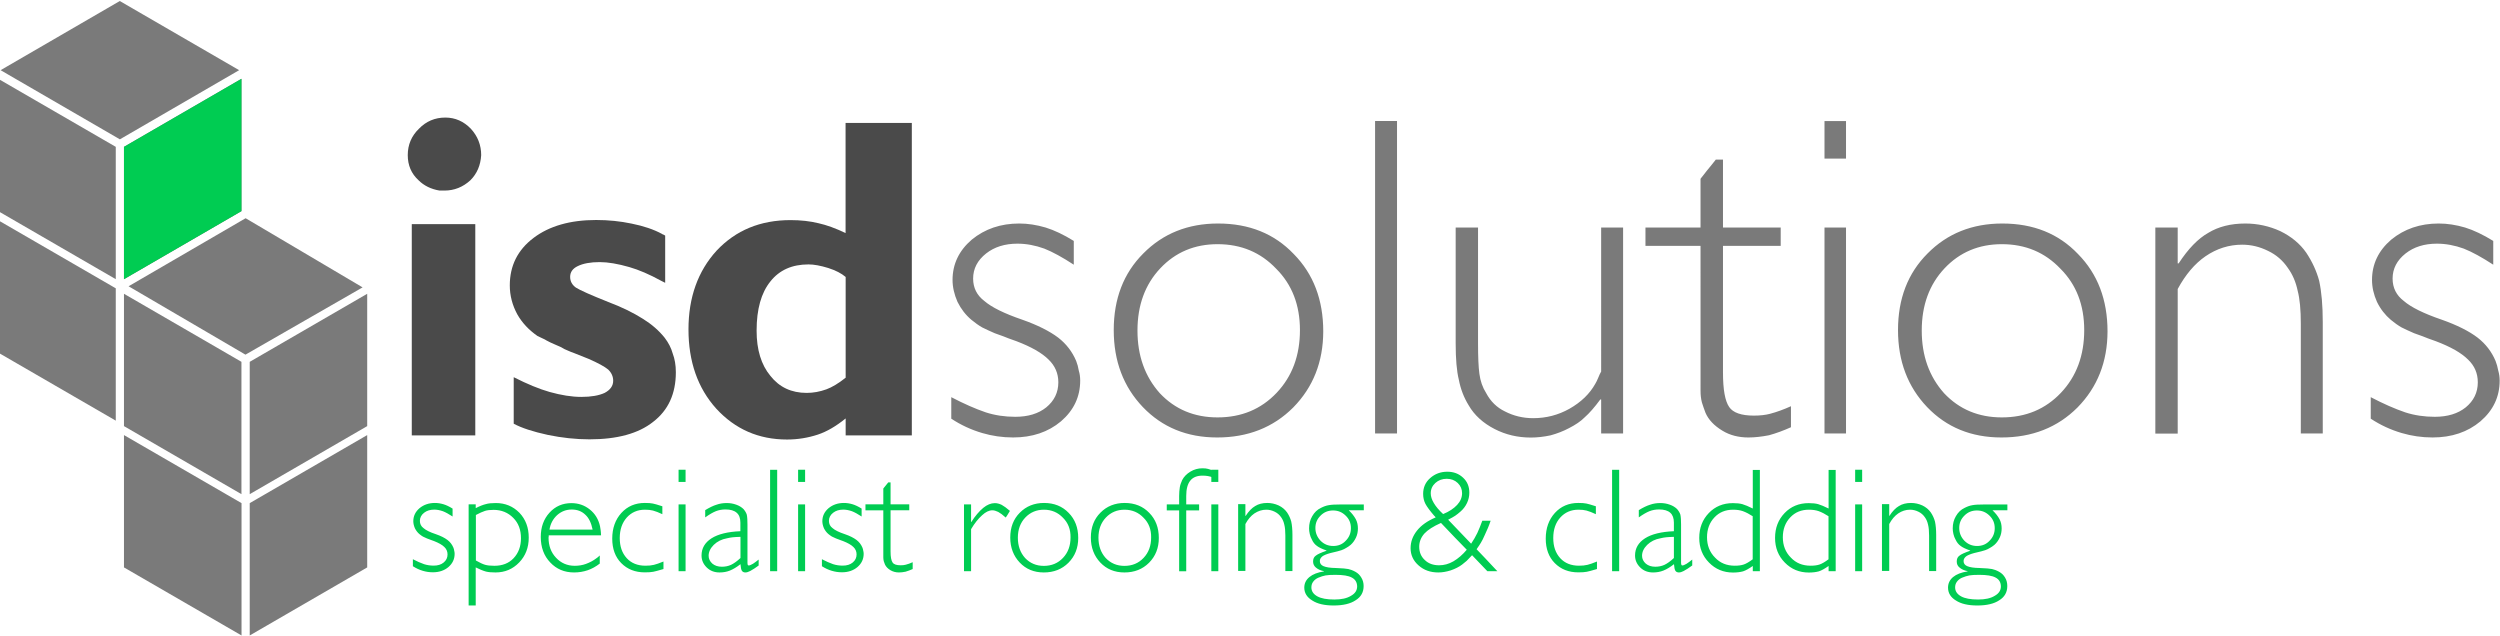
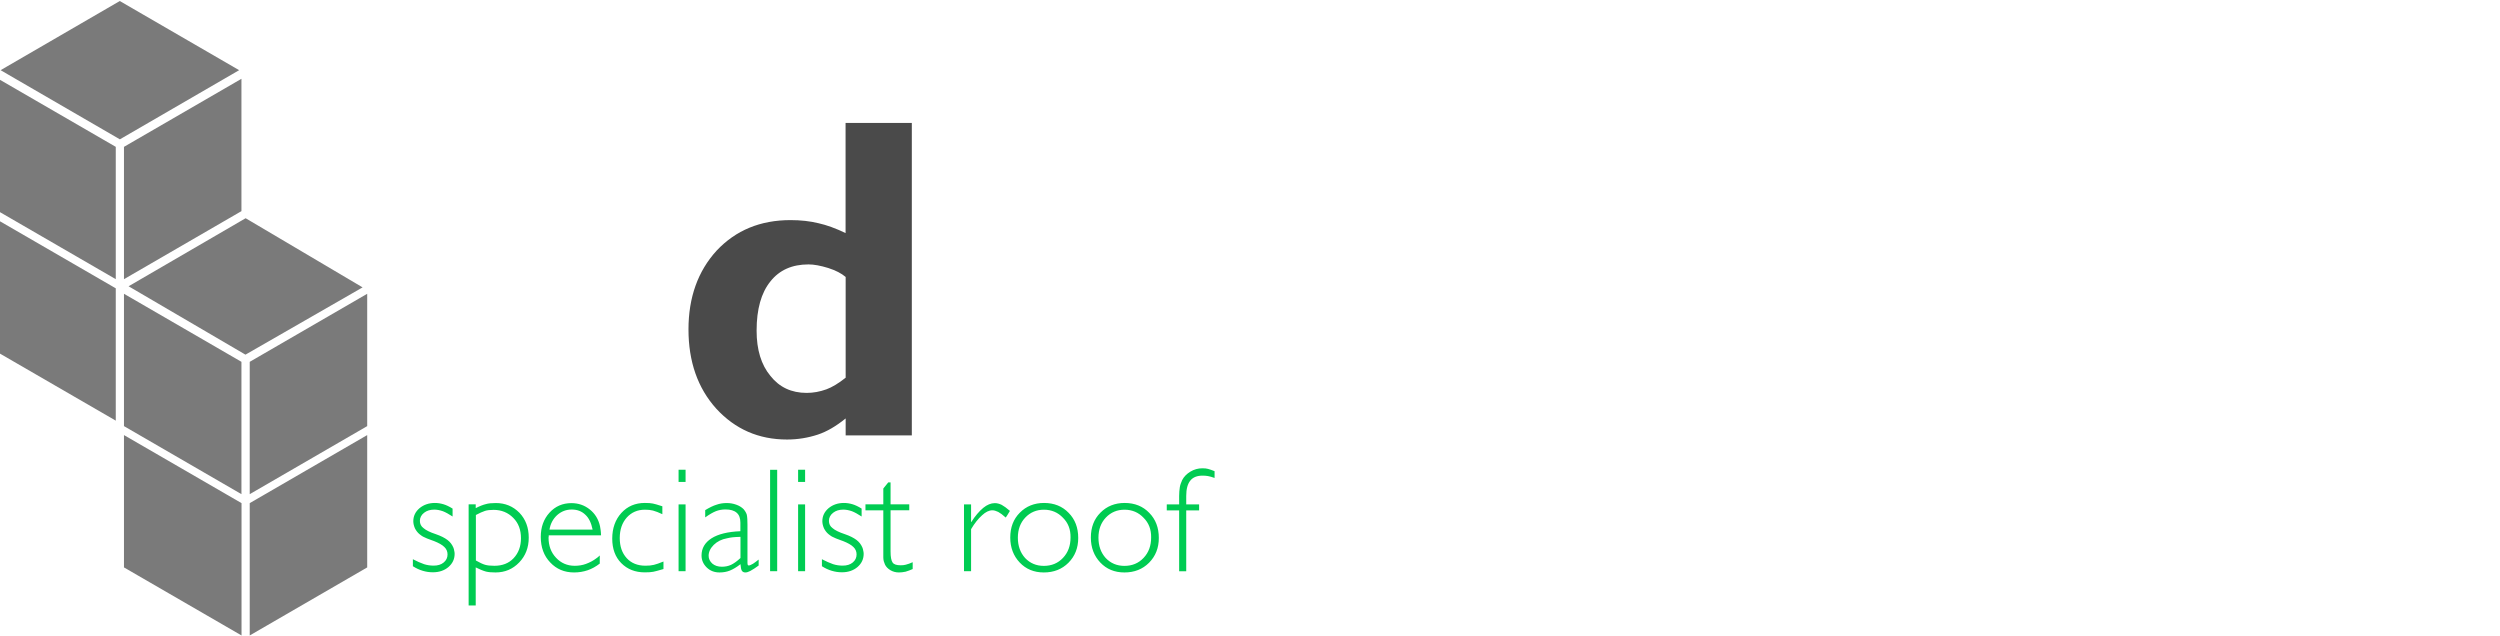
<svg xmlns="http://www.w3.org/2000/svg" xmlns:xlink="http://www.w3.org/1999/xlink" viewBox="0 0 292.82 74.55">
  <defs>
    <path id="a" d="M0 0h292.82v74.55H0z" />
  </defs>
  <clipPath id="b">
    <use xlink:href="#a" overflow="visible" />
  </clipPath>
  <g clip-path="url(#b)">
    <defs>
      <path id="c" d="M111.4 11.34h181.42v39.97H111.4z" />
    </defs>
    <clipPath id="d">
      <use xlink:href="#c" overflow="visible" />
    </clipPath>
    <g clip-path="url(#d)" fill="#7a7a7a">
-       <path d="M125.78 31.01c-1.33-.87-2.48-1.5-3.46-1.89-1.05-.38-2.1-.58-3.15-.58-1.47 0-2.69.38-3.67 1.15-1.01.8-1.52 1.78-1.52 2.94 0 1.08.44 1.96 1.31 2.62.84.73 2.32 1.47 4.46 2.2 1.78.63 3.18 1.33 4.2 2.1.94.73 1.64 1.64 2.1 2.73.14.35.24.73.31 1.15.11.35.16.73.16 1.15 0 1.89-.75 3.48-2.25 4.77-1.5 1.26-3.37 1.89-5.61 1.89-1.26 0-2.46-.18-3.62-.52-1.29-.38-2.5-.94-3.62-1.68v-2.52c1.47.77 2.81 1.36 4.04 1.78 1.08.35 2.24.52 3.46.52 1.5 0 2.71-.37 3.62-1.1.94-.77 1.42-1.75 1.42-2.94 0-1.05-.39-1.94-1.15-2.67-.77-.77-2.03-1.49-3.77-2.15-.21-.07-.5-.17-.87-.31-.37-.14-.59-.23-.66-.26-.11-.03-.27-.1-.5-.18-.23-.09-.39-.15-.5-.18-.56-.24-1.05-.47-1.47-.68-.42-.24-.84-.54-1.26-.89-.67-.56-1.21-1.26-1.63-2.1-.38-.87-.58-1.73-.58-2.57 0-1.85.75-3.43 2.25-4.72 1.54-1.26 3.39-1.89 5.56-1.89 1.01 0 2.04.16 3.09.47 1.01.31 2.12.84 3.3 1.57v2.79zM151.47 47.73c-2.34 2.34-5.31 3.51-8.91 3.51-3.53 0-6.43-1.19-8.7-3.56-2.27-2.38-3.41-5.38-3.41-9.02 0-3.67 1.15-6.66 3.46-8.97 2.31-2.34 5.23-3.51 8.76-3.51 3.64 0 6.59 1.19 8.86 3.57 2.31 2.34 3.46 5.37 3.46 9.07-.01 3.56-1.18 6.53-3.52 8.91zm-1.99-16.25c-1.82-1.92-4.11-2.88-6.87-2.88-2.69 0-4.93.94-6.71 2.83-1.78 1.89-2.67 4.32-2.67 7.29 0 2.94.87 5.38 2.62 7.34 1.78 1.89 4.04 2.83 6.76 2.83 2.79 0 5.1-.96 6.92-2.88 1.82-1.92 2.73-4.37 2.73-7.34 0-2.95-.93-5.34-2.78-7.19zM163.63 50.77h-2.57v-36.6h2.57v36.6zM190.11 50.77h-2.57v-3.98h-.1c-.67.91-1.28 1.61-1.84 2.1-.45.46-1.07.87-1.83 1.26-.66.35-1.38.63-2.15.84-.8.17-1.57.26-2.31.26-1.54 0-2.95-.33-4.25-1-1.36-.7-2.38-1.63-3.04-2.78-.56-.91-.94-1.9-1.15-2.99-.25-1.01-.37-2.43-.37-4.25V26.65h2.62v13.58c0 1.57.05 2.76.16 3.56.11.84.37 1.59.79 2.25.52.98 1.26 1.7 2.2 2.15 1.01.52 2.11.79 3.3.79 1.54 0 2.95-.37 4.25-1.1 1.36-.77 2.38-1.75 3.04-2.94.1-.17.21-.38.31-.63.14-.35.26-.61.37-.79V26.65h2.57v24.12zM201.81 26.65h6.76v2.15h-6.76v14.84c0 1.99.24 3.34.73 4.04.45.66 1.42 1 2.88 1 .73 0 1.36-.07 1.89-.21.8-.21 1.62-.51 2.46-.89v2.46c-.84.38-1.7.7-2.57.94-.87.17-1.68.26-2.41.26-1.15 0-2.17-.26-3.04-.79-.98-.59-1.64-1.29-1.99-2.1-.17-.45-.31-.86-.42-1.21-.11-.42-.16-.87-.16-1.36V28.8h-6.45v-2.15h6.45v-5.71c.24-.31.5-.64.76-.97.26-.33.48-.6.66-.81.17-.21.3-.37.37-.47h.84v7.96zM216.22 18.58h-2.52v-4.4h2.52v4.4zm0 32.19h-2.52V26.65h2.52v24.12zM243.33 47.73c-2.34 2.34-5.31 3.51-8.91 3.51-3.53 0-6.43-1.19-8.7-3.56-2.27-2.38-3.41-5.38-3.41-9.02 0-3.67 1.15-6.66 3.46-8.97 2.31-2.34 5.23-3.51 8.76-3.51 3.64 0 6.59 1.19 8.86 3.57 2.31 2.34 3.46 5.37 3.46 9.07-.01 3.56-1.18 6.53-3.52 8.91zm-1.99-16.25c-1.82-1.92-4.11-2.88-6.87-2.88-2.69 0-4.93.94-6.71 2.83-1.78 1.89-2.67 4.32-2.67 7.29 0 2.94.87 5.38 2.62 7.34 1.78 1.89 4.04 2.83 6.76 2.83 2.8 0 5.1-.96 6.92-2.88 1.82-1.92 2.73-4.37 2.73-7.34 0-2.95-.93-5.34-2.78-7.19zM255.08 30.85h.1c1.12-1.71 2.27-2.9 3.46-3.57 1.19-.73 2.64-1.1 4.35-1.1 1.43 0 2.8.3 4.09.89 1.29.63 2.31 1.47 3.04 2.52.7 1.05 1.21 2.15 1.52 3.3.28 1.29.42 2.9.42 4.82v13.06h-2.57V37.93c0-1.64-.12-2.94-.37-3.88-.21-1.01-.59-1.9-1.15-2.67-.59-.87-1.36-1.54-2.31-1.99-.98-.49-1.99-.73-3.04-.73-1.54 0-2.97.45-4.3 1.36-1.26.87-2.34 2.15-3.25 3.83v16.94h-2.62V26.65h2.62v4.2zM292.04 31.01c-1.33-.87-2.48-1.5-3.46-1.89-1.05-.38-2.1-.58-3.15-.58-1.47 0-2.69.38-3.67 1.15-1.01.8-1.52 1.78-1.52 2.94 0 1.08.44 1.96 1.31 2.62.84.73 2.32 1.47 4.46 2.2 1.78.63 3.18 1.33 4.19 2.1.94.73 1.64 1.64 2.1 2.73.14.35.24.73.32 1.15.1.35.16.73.16 1.15 0 1.89-.75 3.48-2.25 4.77-1.5 1.26-3.37 1.89-5.61 1.89-1.26 0-2.46-.18-3.62-.52-1.29-.38-2.5-.94-3.62-1.68v-2.52c1.47.77 2.81 1.36 4.04 1.78 1.08.35 2.24.52 3.46.52 1.5 0 2.71-.37 3.62-1.1.94-.77 1.42-1.75 1.42-2.94 0-1.05-.38-1.94-1.15-2.67-.77-.77-2.03-1.49-3.78-2.15-.21-.07-.5-.17-.87-.31-.37-.14-.59-.23-.66-.26-.1-.03-.27-.1-.5-.18-.23-.09-.39-.15-.5-.18-.56-.24-1.05-.47-1.47-.68-.42-.24-.84-.54-1.26-.89-.66-.56-1.21-1.26-1.62-2.1-.39-.87-.58-1.73-.58-2.57 0-1.85.75-3.43 2.25-4.72 1.54-1.26 3.39-1.89 5.56-1.89 1.01 0 2.04.16 3.09.47 1.01.31 2.11.84 3.3 1.57v2.79z" />
-     </g>
+       </g>
  </g>
  <g clip-path="url(#b)">
    <defs>
      <path id="e" d="M47.62 13.61h59.24v37.98H47.62z" />
    </defs>
    <clipPath id="f">
      <use xlink:href="#e" overflow="visible" />
    </clipPath>
    <g clip-path="url(#f)">
-       <path d="M55.1 21.11c-.87.8-1.89 1.21-3.04 1.21h-.58c-1.01-.17-1.83-.58-2.46-1.21-.84-.77-1.26-1.75-1.26-2.94 0-1.22.44-2.25 1.31-3.09.84-.87 1.87-1.31 3.09-1.31 1.15 0 2.15.44 2.99 1.31.8.87 1.21 1.91 1.21 3.09-.07 1.19-.49 2.17-1.26 2.94zM55.68 51h-7.45V26.25H55.67V51z" fill="#4a4a4a" />
-     </g>
+       </g>
    <g clip-path="url(#f)">
-       <path d="M77.9 33.12l-.42-.21c-1.4-.77-2.66-1.31-3.78-1.63-1.33-.38-2.48-.58-3.46-.58-1.08 0-1.94.16-2.57.47-.59.28-.89.7-.89 1.26 0 .52.23.94.68 1.26.49.31 1.75.87 3.78 1.68 1.57.59 2.94 1.26 4.09 1.99 1.01.63 1.85 1.36 2.52 2.2.45.59.77 1.21.94 1.84.24.63.37 1.36.37 2.2 0 2.52-.89 4.46-2.67 5.82-1.71 1.36-4.2 2.04-7.45 2.04-1.61 0-3.23-.18-4.88-.52-1.75-.38-3.08-.82-3.99-1.31v-5.45c1.57.8 2.97 1.38 4.2 1.73 1.36.38 2.6.58 3.72.58 1.15 0 2.06-.16 2.73-.47.66-.35 1-.82 1-1.42 0-.49-.19-.93-.58-1.31-.42-.35-1.19-.77-2.31-1.26-.35-.14-.96-.38-1.83-.73-.11-.03-.31-.11-.6-.24-.3-.12-.5-.22-.6-.29-.1-.07-.25-.14-.42-.21-.17-.07-.3-.12-.37-.16-.49-.21-.86-.38-1.1-.52-.1-.07-.27-.16-.5-.26-.23-.1-.41-.19-.55-.26-1.01-.7-1.8-1.54-2.36-2.52-.59-1.08-.89-2.22-.89-3.41 0-2.31.93-4.16 2.78-5.56 1.85-1.4 4.3-2.1 7.34-2.1 1.43 0 2.81.14 4.14.42 1.4.28 2.59.68 3.57 1.21.03.04.1.07.21.1l.16.1v5.52z" fill="#4a4a4a" />
-     </g>
+       </g>
    <g clip-path="url(#f)">
      <path d="M106.81 51h-7.76v-1.99c-1.12.91-2.2 1.54-3.25 1.89-1.15.38-2.36.58-3.62.58-3.32 0-6.08-1.21-8.29-3.62-2.17-2.41-3.25-5.51-3.25-9.28 0-3.74 1.1-6.82 3.3-9.23 2.24-2.38 5.12-3.57 8.65-3.57 1.19 0 2.29.12 3.3.37.94.21 1.99.59 3.15 1.15V14.4h7.76V51zm-7.76-18.56c-.49-.42-1.17-.77-2.04-1.05-.91-.28-1.68-.42-2.31-.42-1.92 0-3.41.66-4.46 1.99-1.08 1.33-1.62 3.25-1.62 5.77 0 2.24.54 4 1.62 5.3 1.05 1.33 2.46 1.99 4.25 1.99.77 0 1.54-.14 2.31-.42.66-.24 1.42-.7 2.25-1.36v-11.8z" fill="#4a4a4a" />
    </g>
  </g>
  <path clip-path="url(#b)" fill="#7a7a7a" d="M0 24.85l13.56 7.85V17.2L0 9.35zM0 41.42l13.56 7.85v-15.5L0 25.92zM28.28 57.88l-13.76-7.97v-15.5l13.76 7.97zM14.52 66.46l13.77 7.97v-15.5l-13.77-7.97zM14.52 32.7l13.76-7.97V9.23L14.52 17.2zM29.25 42.38v15.5l13.76-7.97v-15.5zM29.25 58.93v15.5l13.76-7.97v-15.5zM15.06 33.53l13.71-7.97 13.7 8.1-13.72 7.88zM14.03.12L.07 8.22l13.97 8.1 13.97-8.1z" />
  <g fill="#00cc52">
    <path d="M53 60.49c-.43-.28-.81-.49-1.12-.61-.34-.12-.68-.19-1.02-.19-.48 0-.87.12-1.19.37-.33.26-.49.58-.49.95 0 .35.14.64.43.85.27.24.75.48 1.45.71.58.2 1.03.43 1.36.68.31.24.53.53.68.88.05.11.08.24.1.37.03.11.05.24.05.37 0 .61-.24 1.13-.73 1.55-.49.41-1.09.61-1.82.61-.41 0-.8-.06-1.17-.17-.42-.12-.81-.31-1.17-.54v-.82c.48.25.91.44 1.31.58.35.11.73.17 1.12.17.49 0 .88-.12 1.17-.36.31-.25.46-.57.46-.95 0-.34-.12-.63-.37-.87-.25-.25-.66-.48-1.22-.7-.07-.02-.16-.06-.28-.1-.12-.05-.19-.07-.21-.08-.03-.01-.09-.03-.16-.06s-.13-.05-.16-.06c-.18-.08-.34-.15-.48-.22-.14-.08-.27-.18-.41-.29-.22-.18-.39-.41-.53-.68-.12-.28-.19-.56-.19-.83 0-.6.24-1.11.73-1.53.5-.41 1.1-.61 1.8-.61.33 0 .66.05 1 .15.33.1.69.27 1.07.51v.92zM55.72 59.52c.46-.24.87-.4 1.21-.48.27-.08.65-.12 1.14-.12 1.1 0 2.02.38 2.77 1.14.73.77 1.09 1.74 1.09 2.91 0 1.16-.37 2.13-1.12 2.91-.75.78-1.67 1.17-2.77 1.17-.45 0-.82-.03-1.11-.1-.36-.1-.77-.27-1.21-.49v4.46h-.83V59.07h.83v.45zm0 6.12c.45.26.82.43 1.09.51.27.08.63.12 1.09.12.94 0 1.69-.29 2.25-.88.58-.61.87-1.4.87-2.35 0-.99-.3-1.78-.9-2.38-.61-.62-1.38-.94-2.31-.94-.42 0-.75.04-1 .12-.28.09-.64.25-1.07.48v5.32zM64.27 62.68v.17c-.01.03-.02.07-.02.12 0 .95.29 1.74.88 2.36.58.62 1.31.94 2.19.94.46 0 .9-.07 1.31-.22.46-.17.87-.39 1.21-.65.03-.02.1-.07.19-.14.04-.03.12-.1.22-.2v.95c-.45.35-.92.61-1.41.78-.5.17-1.03.26-1.6.26-1.13 0-2.06-.39-2.79-1.17-.74-.77-1.11-1.77-1.11-2.99 0-1.15.34-2.09 1.02-2.84.68-.75 1.54-1.12 2.57-1.12.82 0 1.54.25 2.16.75.61.49 1.01 1.14 1.19 1.96.01.06.03.2.07.43.02.14.04.35.05.63h-6.13zm5.14-.66c-.16-.78-.44-1.36-.85-1.73-.42-.41-.95-.61-1.6-.61-.65 0-1.21.22-1.7.65-.49.45-.79 1.02-.9 1.7h5.05zM77.59 60.23c-.43-.2-.8-.35-1.11-.43-.27-.07-.58-.1-.94-.1-.87 0-1.58.31-2.13.92-.54.61-.82 1.41-.82 2.4 0 .98.27 1.76.82 2.36.54.59 1.28.88 2.19.88.39 0 .71-.03.99-.1.26-.06.63-.19 1.12-.39v.88c-.61.18-1.01.29-1.19.32-.24.05-.57.07-1 .07-1.12 0-2.04-.36-2.76-1.09-.7-.71-1.05-1.67-1.05-2.86 0-1.22.36-2.23 1.07-3.01.71-.78 1.63-1.17 2.74-1.17.41 0 .73.02.95.07.18.03.55.14 1.11.32v.93zM80.3 56.45h-.82v-1.43h.82v1.43zm0 10.45h-.82v-7.82h.82v7.82zM88.87 66.23c-.36.27-.7.49-1 .65-.22.11-.4.17-.56.17-.18 0-.32-.06-.41-.19-.08-.11-.14-.37-.17-.78-.43.34-.85.59-1.24.75-.37.15-.78.22-1.21.22-.6 0-1.1-.19-1.5-.58-.41-.4-.61-.87-.61-1.41 0-.84.39-1.51 1.17-2.01.77-.49 1.9-.77 3.38-.83v-1c0-.52-.14-.91-.43-1.16-.29-.26-.73-.39-1.31-.39-.41 0-.78.07-1.12.2-.35.14-.77.38-1.26.73v-.85c.51-.31.95-.52 1.31-.63.39-.14.79-.2 1.21-.2.39 0 .75.06 1.11.19.35.12.63.3.85.51.19.22.32.44.39.66.06.28.08.67.08 1.16v4.45c0 .11.01.2.03.27.01.05.06.07.14.07.09 0 .25-.07.48-.2.19-.12.41-.29.66-.49v.69zm-2.14-3.35c-.41.01-.71.03-.9.05-.2.02-.43.06-.68.12-.62.11-1.14.37-1.55.77-.4.4-.6.82-.6 1.28 0 .35.15.66.44.92.29.24.66.36 1.11.36.39 0 .74-.07 1.07-.22.32-.15.69-.41 1.11-.8v-2.48zM91.03 66.9h-.83V55.03h.83V66.9zM94.3 56.45h-.82v-1.43h.82v1.43zm0 10.45h-.82v-7.82h.82v7.82zM100.91 60.49c-.43-.28-.81-.49-1.12-.61-.34-.12-.68-.19-1.02-.19-.48 0-.87.12-1.19.37-.33.26-.49.58-.49.95 0 .35.14.64.43.85.27.24.75.48 1.45.71.58.2 1.03.43 1.36.68.31.24.53.53.68.88.05.11.08.24.1.37.03.11.05.24.05.37 0 .61-.24 1.13-.73 1.55-.49.41-1.09.61-1.82.61-.41 0-.8-.06-1.17-.17-.42-.12-.81-.31-1.17-.54v-.82c.48.25.91.44 1.31.58.35.11.73.17 1.12.17.49 0 .88-.12 1.17-.36.31-.25.46-.57.46-.95 0-.34-.12-.63-.37-.87-.25-.25-.66-.48-1.22-.7-.07-.02-.16-.06-.28-.1-.12-.05-.19-.07-.21-.08-.03-.01-.09-.03-.16-.06s-.13-.05-.16-.06c-.18-.08-.34-.15-.48-.22-.14-.08-.27-.18-.41-.29-.22-.18-.39-.41-.53-.68-.12-.28-.19-.56-.19-.83 0-.6.24-1.11.73-1.53.5-.41 1.1-.61 1.8-.61.33 0 .66.05 1 .15.33.1.69.27 1.07.51v.92zM104.31 59.07h2.19v.7h-2.19v4.81c0 .65.08 1.08.24 1.31.15.22.46.32.94.32.24 0 .44-.02.61-.07.26-.07.53-.16.8-.29v.8c-.27.12-.55.23-.83.31-.28.06-.54.09-.78.09-.37 0-.7-.09-.99-.26-.32-.19-.53-.42-.65-.68-.06-.15-.1-.28-.14-.39-.03-.14-.05-.28-.05-.44v-5.51h-2.09v-.7h2.09v-1.85c.08-.1.16-.21.25-.31.08-.11.16-.2.21-.26.06-.07.1-.12.12-.15h.27v2.57zM117.8 60.62c-.34-.31-.64-.53-.88-.66-.25-.12-.48-.19-.68-.19-.39 0-.79.19-1.21.58-.45.4-.88.94-1.29 1.63v4.92h-.83v-7.82h.83v2.06h.03c.44-.7.91-1.25 1.39-1.65.45-.37.91-.56 1.36-.56.26 0 .53.07.8.2.26.14.58.37.97.71-.27.45-.43.71-.49.78zM125.15 65.91c-.76.76-1.72 1.14-2.89 1.14-1.15 0-2.09-.39-2.82-1.16s-1.11-1.75-1.11-2.93c0-1.19.37-2.16 1.12-2.91.75-.76 1.7-1.14 2.84-1.14 1.18 0 2.14.39 2.88 1.16.75.76 1.12 1.74 1.12 2.94 0 1.17-.38 2.13-1.14 2.9zm-.65-5.27c-.59-.62-1.33-.94-2.23-.94-.87 0-1.6.31-2.18.92s-.87 1.4-.87 2.36c0 .95.28 1.75.85 2.38.58.61 1.31.92 2.19.92.91 0 1.66-.31 2.25-.94.59-.62.88-1.42.88-2.38.02-.94-.28-1.72-.89-2.32zM134.59 65.91c-.76.76-1.72 1.14-2.89 1.14-1.15 0-2.09-.39-2.82-1.16s-1.11-1.75-1.11-2.93c0-1.19.37-2.16 1.12-2.91.75-.76 1.7-1.14 2.84-1.14 1.18 0 2.14.39 2.88 1.16.75.76 1.12 1.74 1.12 2.94 0 1.17-.38 2.13-1.14 2.9zm-.65-5.27c-.59-.62-1.33-.94-2.23-.94-.87 0-1.6.31-2.18.92s-.87 1.4-.87 2.36c0 .95.28 1.75.85 2.38.58.61 1.31.92 2.19.92.91 0 1.66-.31 2.25-.94.59-.62.88-1.42.88-2.38.02-.94-.28-1.72-.89-2.32zM142.26 55.98c-.32-.11-.58-.19-.78-.22-.18-.03-.39-.05-.61-.05-.66 0-1.14.19-1.45.58-.32.39-.48.99-.48 1.8v.99h1.51v.7h-1.51v7.13h-.83v-7.13h-1.45v-.7h1.45v-.98c0-.37.03-.72.08-1.04.04-.25.14-.52.27-.82.21-.41.54-.74.97-1 .43-.26.9-.39 1.4-.39.27 0 .49.02.66.07.23.06.48.15.77.27v.79z" />
-     <path d="M142.7 56.45h-.82v-1.43h.82v1.43zm0 10.45h-.82v-7.82h.82v7.82zM145.87 60.43h.03c.36-.56.74-.94 1.12-1.16.38-.24.86-.36 1.41-.36.46 0 .91.1 1.33.29.42.2.75.48.99.82.23.34.39.7.49 1.07.09.42.14.94.14 1.56v4.24h-.83v-4.17c0-.53-.04-.95-.12-1.26-.07-.33-.19-.62-.37-.87-.19-.28-.44-.5-.75-.65-.32-.16-.65-.24-.99-.24-.5 0-.96.15-1.4.44-.41.28-.76.7-1.05 1.24v5.49h-.85v-7.82h.85v1.38zM159.75 59.77h-1.77c.36.34.63.69.82 1.04.17.32.25.68.25 1.09 0 .37-.07.73-.22 1.05-.16.35-.37.64-.63.87-.18.15-.36.27-.53.36-.16.1-.34.19-.54.26-.17.06-.33.1-.48.14-.15.03-.42.1-.83.2-.44.12-.75.25-.94.39-.19.16-.29.34-.29.54 0 .28.14.48.42.6.32.14.8.21 1.45.22.76.03 1.25.07 1.46.12.24.05.52.15.83.32.31.17.54.4.71.7.17.28.26.61.26.97 0 .73-.31 1.28-.94 1.67-.61.41-1.47.61-2.57.61-1.07 0-1.9-.19-2.5-.58-.62-.37-.94-.88-.94-1.51 0-.5.2-.91.6-1.24.4-.33.96-.55 1.7-.66v-.03c-.4-.08-.71-.22-.95-.43-.21-.18-.32-.41-.32-.7 0-.31.1-.53.31-.68.2-.17.62-.36 1.26-.58v-.03c-.52-.18-.89-.36-1.11-.53-.26-.18-.47-.44-.61-.77-.1-.17-.18-.38-.24-.63s-.08-.47-.08-.66c0-.53.12-1.01.37-1.43.25-.44.59-.77 1.02-.97.31-.16.61-.27.92-.32.32-.06.77-.08 1.34-.08h2.76v.68zm-1.41 7.88c-.4-.22-1.04-.32-1.92-.32-.52 0-.91.02-1.17.07s-.54.14-.85.27c-.25.11-.45.27-.6.48-.14.19-.2.41-.2.65 0 .44.23.79.7 1.05.45.25 1.12.37 1.99.37.83 0 1.47-.14 1.94-.43.49-.27.73-.64.73-1.11-.01-.47-.22-.82-.62-1.03zm-.72-7.25c-.41-.41-.9-.61-1.48-.61s-1.07.2-1.46.6c-.41.4-.61.88-.61 1.45s.2 1.07.61 1.5c.41.41.9.61 1.48.61.59 0 1.08-.2 1.46-.61.41-.41.61-.9.61-1.48 0-.59-.2-1.07-.61-1.46zM174.6 60.98c-.11.33-.22.61-.31.83-.1.25-.23.53-.37.83-.18.41-.33.71-.46.92-.12.2-.29.46-.51.77.32.33.67.69 1.05 1.1s.67.72.88.94c.21.23.38.4.5.53h-1.17c-1.05-1.1-1.65-1.72-1.79-1.87-.39.41-.59.63-.63.66-.23.19-.41.34-.54.44-.36.27-.81.5-1.34.68-.51.16-.99.24-1.45.24-.92 0-1.68-.27-2.3-.82-.62-.54-.94-1.22-.94-2.02 0-.75.25-1.43.75-2.06s1.23-1.14 2.19-1.55c-.02-.03-.06-.07-.1-.12l-.08-.08c-.49-.57-.83-1.03-1.02-1.38-.18-.35-.27-.74-.27-1.17 0-.75.27-1.37.82-1.85.56-.5 1.23-.75 2.01-.75.74 0 1.35.23 1.85.7.49.45.73 1.04.73 1.75 0 .43-.09.83-.27 1.21-.19.4-.45.74-.78 1.02-.2.18-.41.34-.61.48-.17.11-.44.27-.82.46 1.01 1.07 1.91 2 2.69 2.81.28-.42.53-.84.73-1.26.18-.39.37-.86.58-1.43h.98zm-5.82.27c-.9.4-1.54.81-1.94 1.24-.41.46-.61.98-.61 1.55 0 .64.22 1.16.66 1.56.42.41.98.61 1.67.61.58 0 1.13-.15 1.67-.46.56-.33 1.08-.78 1.57-1.36-.81-.82-1.82-1.87-3.02-3.14zm1.89-2.11c.39-.42.58-.88.58-1.38 0-.46-.17-.86-.51-1.19-.35-.33-.78-.49-1.29-.49-.52 0-.96.16-1.33.49-.36.33-.54.73-.54 1.21 0 .36.12.74.36 1.14.24.41.6.84 1.09 1.29.69-.28 1.24-.64 1.64-1.07zM186.93 60.23c-.43-.2-.8-.35-1.11-.43-.27-.07-.58-.1-.94-.1-.87 0-1.58.31-2.13.92s-.82 1.41-.82 2.4c0 .98.27 1.76.82 2.36.54.59 1.28.88 2.19.88.38 0 .71-.03.99-.1.26-.06.63-.19 1.12-.39v.88c-.61.18-1.01.29-1.19.32-.24.05-.57.07-1 .07-1.12 0-2.04-.36-2.76-1.09-.7-.71-1.05-1.67-1.05-2.86 0-1.22.36-2.23 1.07-3.01.71-.78 1.63-1.17 2.74-1.17.41 0 .73.02.95.07.18.03.55.14 1.11.32v.93zM189.65 66.9h-.83V55.03h.83V66.9zM198.21 66.23c-.36.27-.7.49-1 .65-.21.11-.4.17-.56.17-.18 0-.32-.06-.41-.19-.08-.11-.14-.37-.17-.78-.43.34-.84.59-1.24.75-.38.15-.78.22-1.21.22-.6 0-1.1-.19-1.5-.58-.41-.4-.61-.87-.61-1.41 0-.84.39-1.51 1.17-2.01.77-.49 1.9-.77 3.38-.83v-1c0-.52-.14-.91-.42-1.16-.29-.26-.73-.39-1.31-.39-.41 0-.78.07-1.12.2-.35.14-.77.38-1.26.73v-.85c.51-.31.95-.52 1.31-.63.39-.14.79-.2 1.21-.2.38 0 .75.06 1.11.19.35.12.63.3.85.51.19.22.32.44.39.66.06.28.08.67.08 1.16v4.45c0 .11.01.2.04.27.01.05.06.07.13.07.09 0 .25-.07.48-.2.19-.12.41-.29.66-.49v.69zm-2.15-3.35c-.41.01-.71.03-.9.05-.21.02-.43.06-.68.12-.62.11-1.14.37-1.55.77-.4.4-.6.82-.6 1.28 0 .35.15.66.44.92.29.24.66.36 1.11.36.38 0 .74-.07 1.07-.22.32-.15.69-.41 1.11-.8v-2.48zM206.13 66.9h-.83v-.61c-.45.32-.83.53-1.14.63-.33.09-.72.14-1.17.14-1.12 0-2.06-.39-2.82-1.17-.76-.77-1.14-1.73-1.14-2.89s.37-2.13 1.12-2.91c.74-.77 1.68-1.16 2.82-1.16.45 0 .82.04 1.11.12.31.09.71.26 1.22.51v-4.52h.83V66.9zm-.83-6.43c-.4-.26-.78-.46-1.16-.6-.31-.11-.69-.17-1.14-.17-.9 0-1.63.3-2.19.9-.58.61-.87 1.39-.87 2.33 0 .95.31 1.75.94 2.38.6.64 1.37.95 2.31.95.4 0 .75-.04 1.05-.14.27-.09.62-.29 1.05-.61v-5.04zM215.01 66.9h-.83v-.61c-.45.32-.83.53-1.14.63-.33.09-.72.14-1.17.14-1.12 0-2.06-.39-2.82-1.17-.76-.77-1.14-1.73-1.14-2.89s.37-2.13 1.12-2.91c.74-.77 1.68-1.16 2.82-1.16.45 0 .82.04 1.11.12.31.09.71.26 1.22.51v-4.52h.83V66.9zm-.83-6.43c-.4-.26-.78-.46-1.16-.6-.31-.11-.69-.17-1.14-.17-.9 0-1.63.3-2.19.9-.58.61-.87 1.39-.87 2.33 0 .95.31 1.75.94 2.38.6.64 1.37.95 2.31.95.4 0 .75-.04 1.05-.14.27-.09.62-.29 1.05-.61v-5.04zM218.11 56.45h-.82v-1.43h.82v1.43zm0 10.45h-.82v-7.82h.82v7.82zM221.27 60.43h.03c.36-.56.74-.94 1.12-1.16.38-.24.86-.36 1.41-.36.46 0 .91.1 1.33.29.42.2.75.48.99.82.23.34.39.7.49 1.07.09.42.14.94.14 1.56v4.24h-.83v-4.17c0-.53-.04-.95-.12-1.26-.07-.33-.19-.62-.37-.87-.19-.28-.44-.5-.75-.65-.32-.16-.65-.24-.99-.24-.5 0-.96.15-1.39.44-.41.28-.76.7-1.05 1.24v5.49h-.85v-7.82h.85v1.38zM235.15 59.77h-1.77c.36.34.63.69.82 1.04.17.32.25.68.25 1.09 0 .37-.07.73-.22 1.05-.16.35-.37.64-.63.87-.18.15-.36.27-.53.36-.16.1-.34.19-.54.26-.17.06-.33.1-.48.14-.15.03-.42.1-.83.2-.44.12-.75.25-.94.39-.19.16-.29.34-.29.54 0 .28.14.48.42.6.32.14.8.21 1.45.22.76.03 1.25.07 1.46.12.24.05.52.15.83.32.31.17.54.4.71.7.17.28.25.61.25.97 0 .73-.31 1.28-.94 1.67-.61.41-1.47.61-2.57.61-1.07 0-1.9-.19-2.5-.58-.62-.37-.93-.88-.93-1.51 0-.5.2-.91.59-1.24.4-.33.96-.55 1.7-.66v-.03c-.4-.08-.71-.22-.95-.43-.22-.18-.32-.41-.32-.7 0-.31.1-.53.31-.68.2-.17.62-.36 1.26-.58v-.03c-.52-.18-.89-.36-1.11-.53-.26-.18-.46-.44-.61-.77-.1-.17-.18-.38-.24-.63s-.08-.47-.08-.66c0-.53.12-1.01.37-1.43.25-.44.59-.77 1.02-.97.31-.16.61-.27.92-.32.32-.06.76-.08 1.34-.08h2.75v.68zm-1.41 7.88c-.4-.22-1.04-.32-1.92-.32-.52 0-.91.02-1.17.07-.26.05-.54.14-.85.27-.25.11-.45.27-.6.48-.14.19-.2.41-.2.65 0 .44.23.79.7 1.05.45.25 1.12.37 1.99.37.83 0 1.47-.14 1.94-.43.49-.27.73-.64.73-1.11-.01-.47-.21-.82-.62-1.03zm-.71-7.25c-.41-.41-.9-.61-1.48-.61s-1.07.2-1.46.6c-.41.4-.61.88-.61 1.45s.2 1.07.61 1.5c.41.41.9.61 1.48.61.59 0 1.08-.2 1.46-.61.41-.41.61-.9.61-1.48 0-.59-.21-1.07-.61-1.46z" />
  </g>
-   <path fill="#00cc52" d="M14.52 32.7l13.76-7.97V9.23L14.52 17.2z" />
</svg>